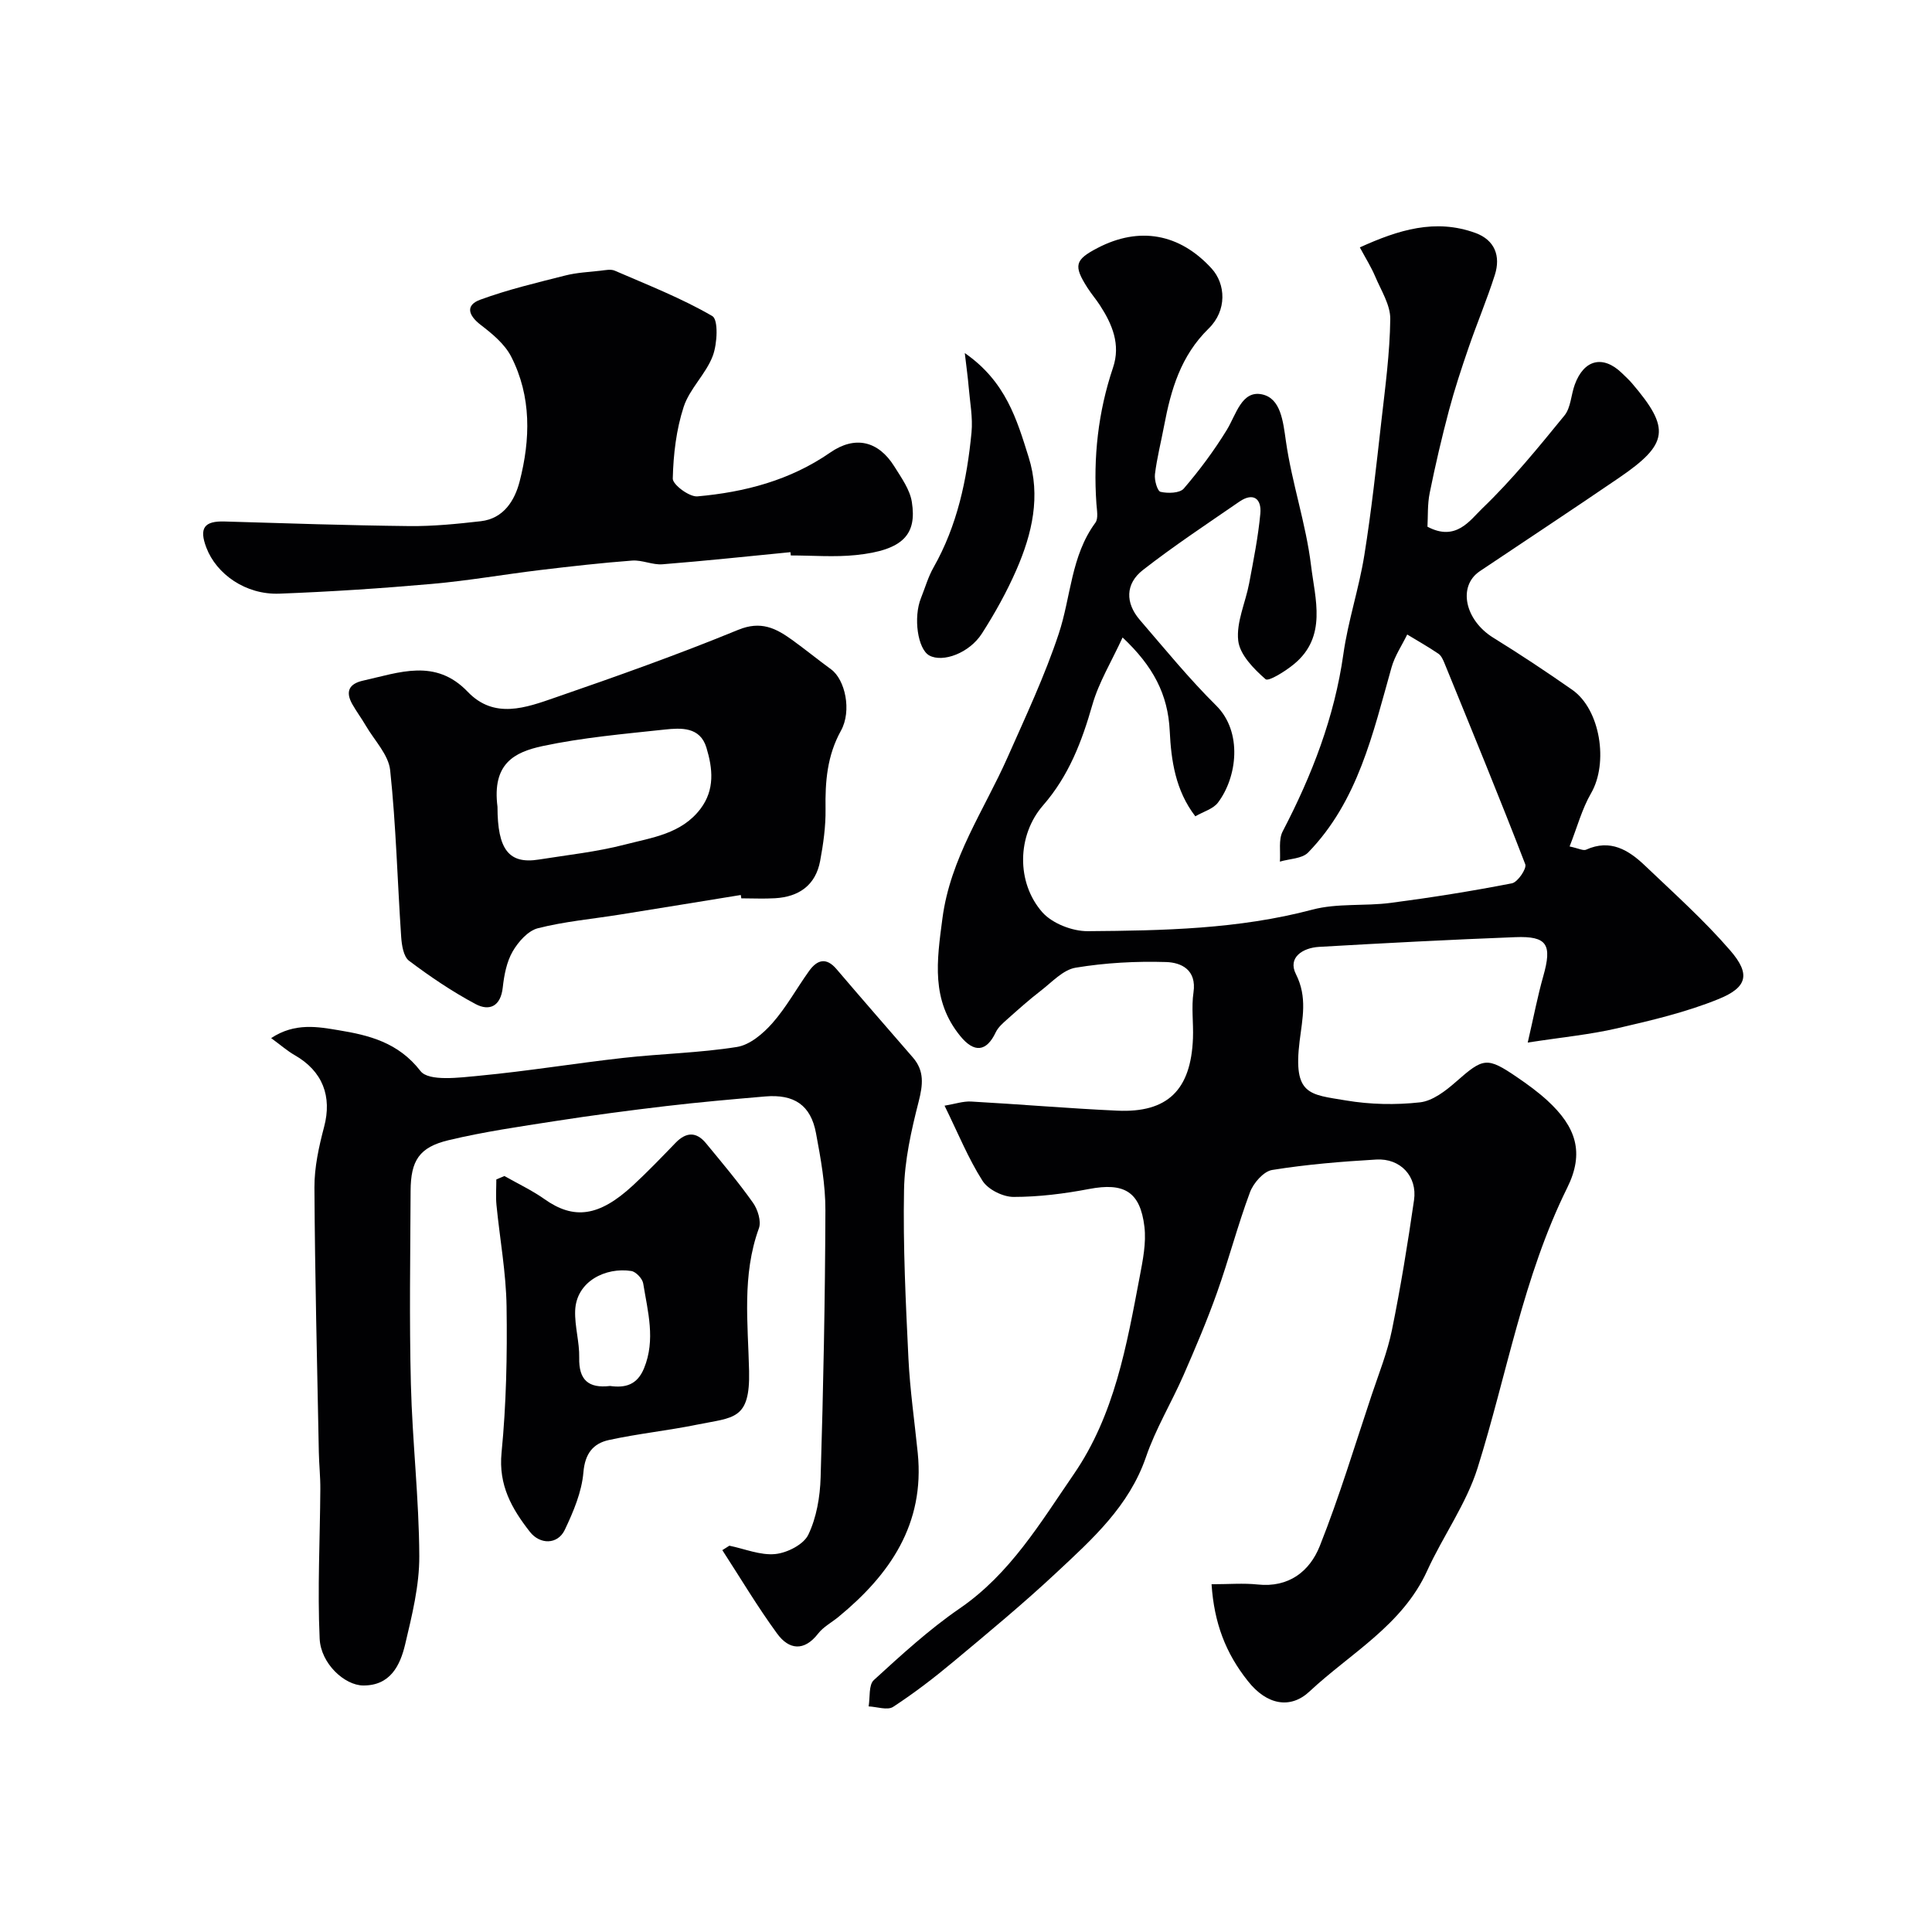
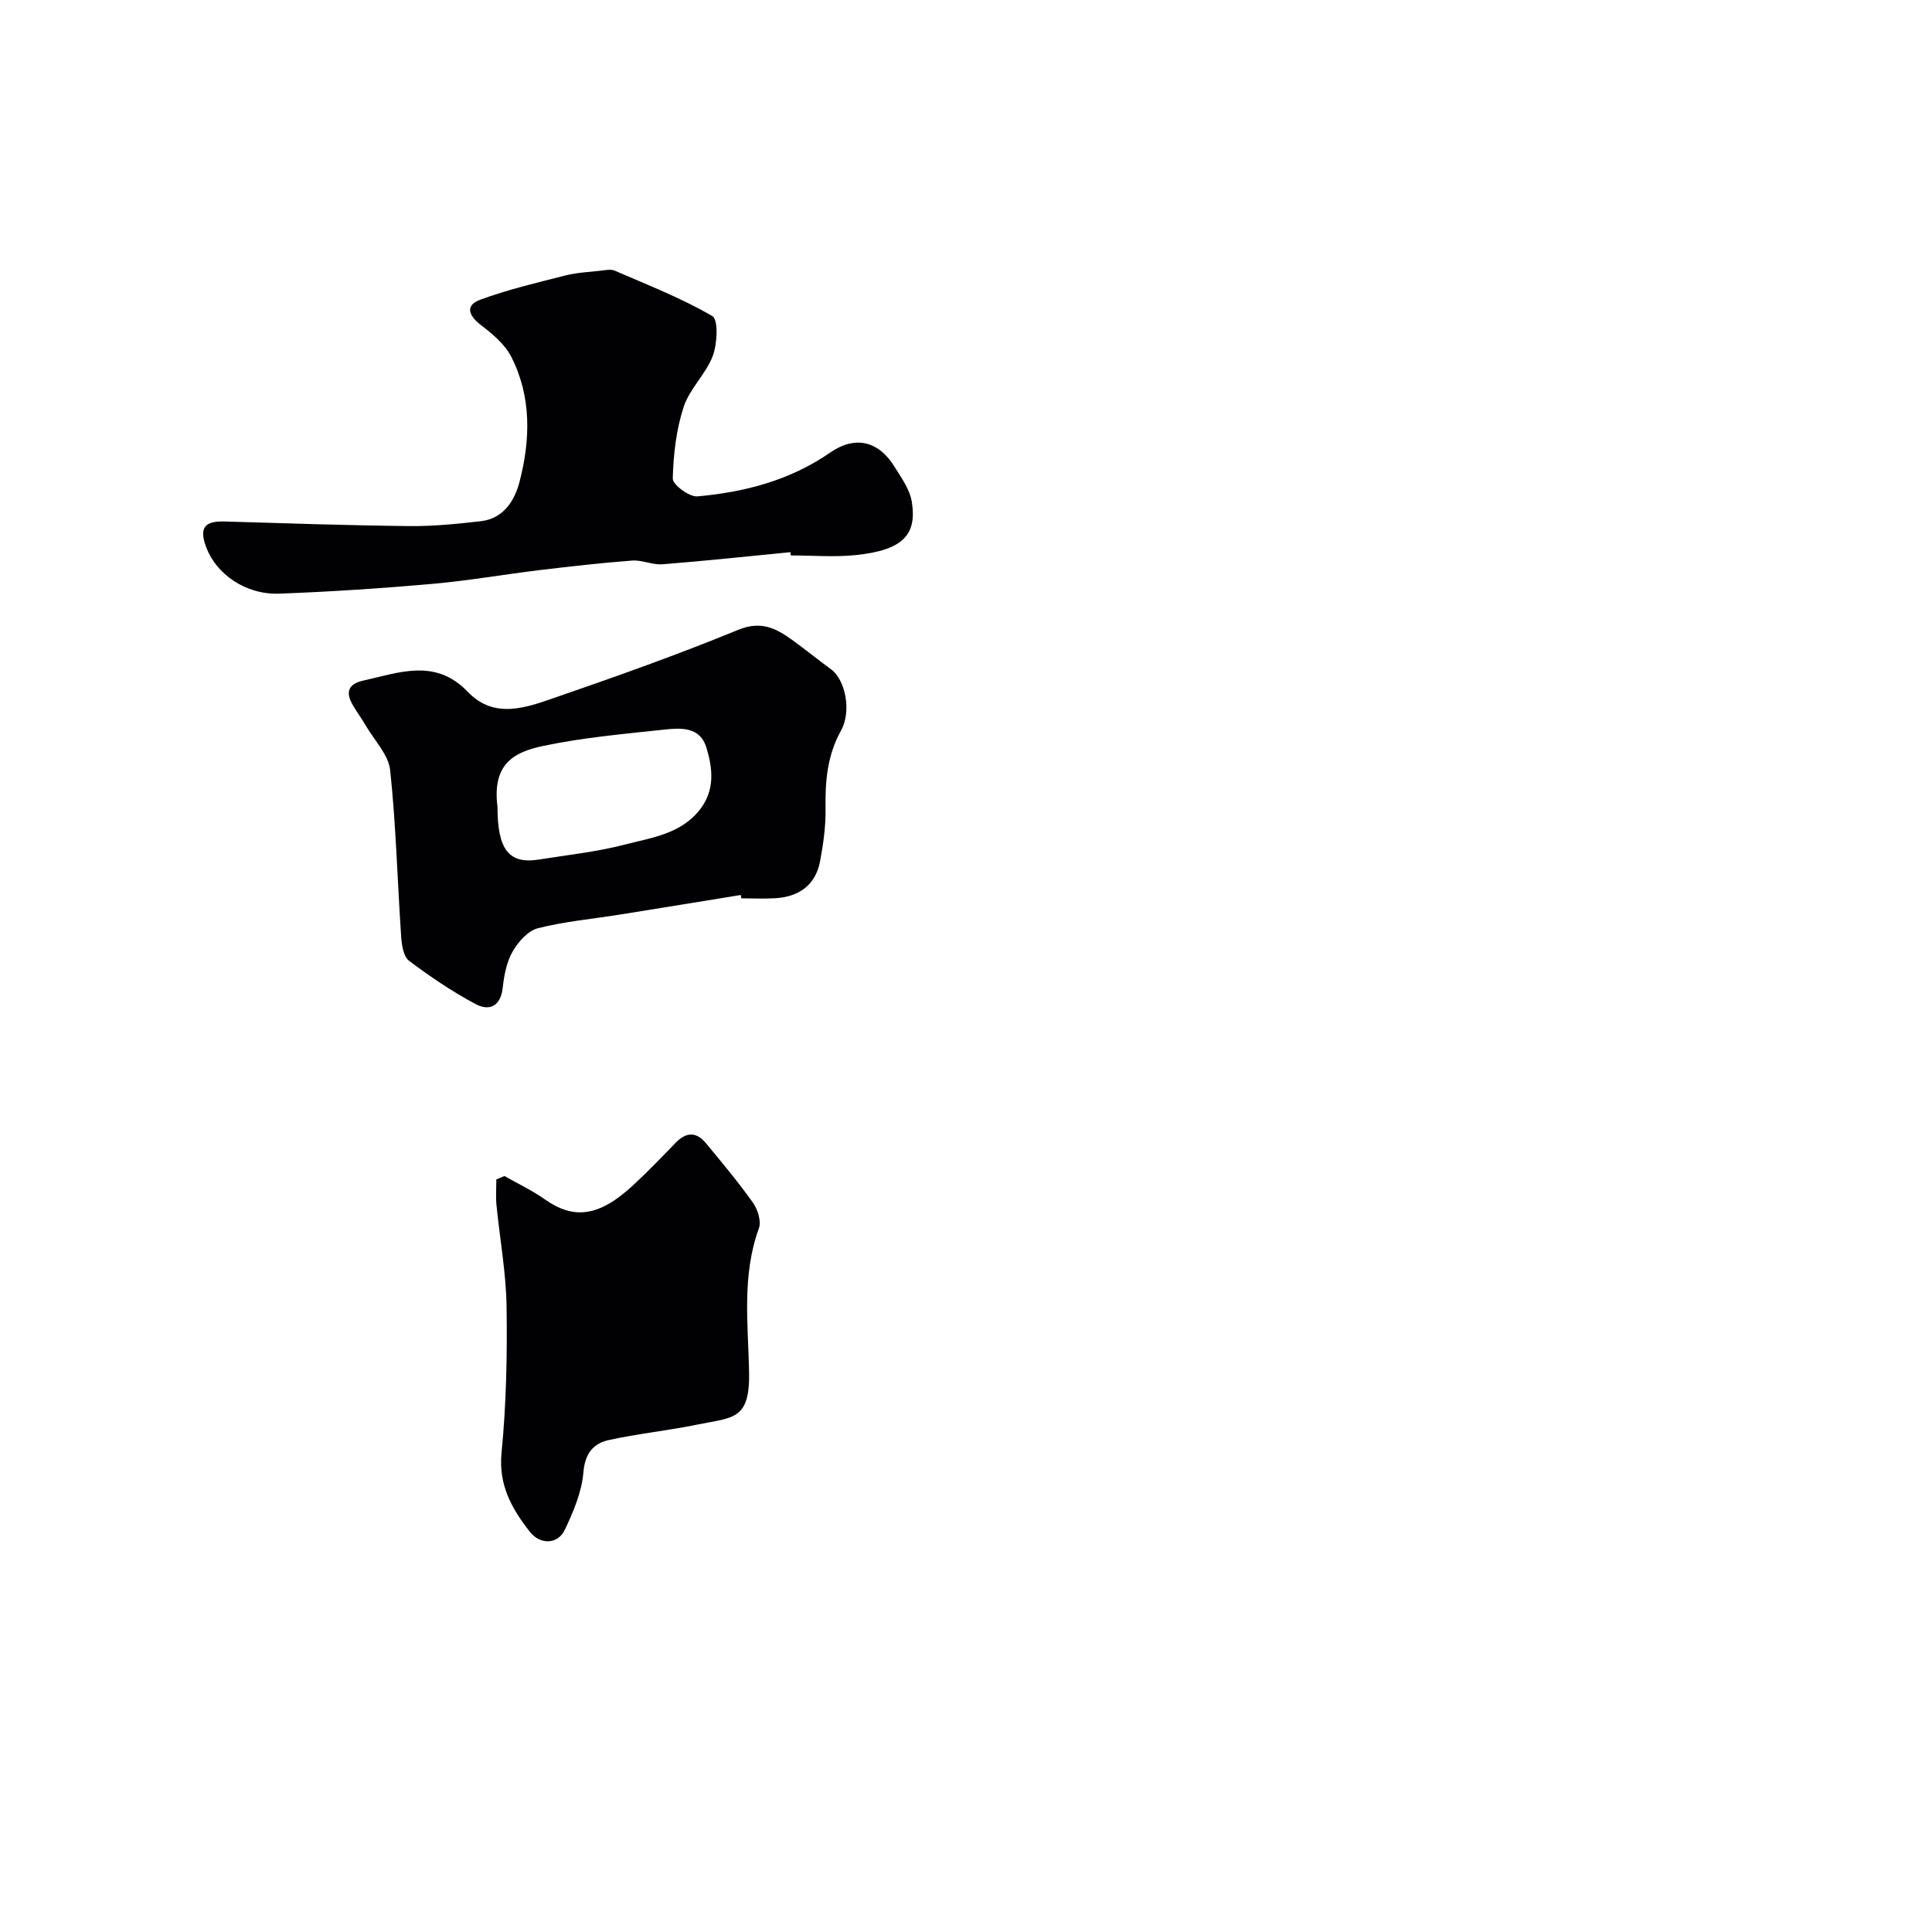
<svg xmlns="http://www.w3.org/2000/svg" enable-background="new 0 0 400 400" viewBox="0 0 400 400">
  <g fill="#010103">
-     <path d="m250.84 328c3.59 0 6.58-.26 9.52.05 6.47.7 10.8-2.72 12.89-7.97 4.07-10.24 7.25-20.83 10.75-31.29 1.49-4.45 3.26-8.86 4.19-13.44 1.81-8.9 3.27-17.89 4.57-26.88.71-4.9-2.8-8.69-7.81-8.4-7.21.42-14.44 1.01-21.56 2.16-1.77.28-3.88 2.7-4.59 4.6-2.55 6.84-4.39 13.94-6.84 20.82-2.06 5.79-4.47 11.45-6.93 17.08-2.49 5.68-5.76 11.07-7.76 16.91-3.5 10.2-11.11 17.01-18.54 23.95-6.84 6.4-14.08 12.39-21.28 18.4-4.01 3.35-8.17 6.55-12.54 9.4-1.17.76-3.35-.02-5.07-.1.32-1.86-.02-4.45 1.08-5.45 5.69-5.2 11.43-10.47 17.76-14.82 10.47-7.18 16.71-17.73 23.62-27.78 8.47-12.31 10.96-26.68 13.67-40.94.64-3.39 1.37-6.96.97-10.32-.88-7.34-4.27-9.18-11.47-7.81-5.14.98-10.41 1.64-15.62 1.64-2.21 0-5.29-1.53-6.44-3.35-2.96-4.65-5.05-9.84-7.85-15.54 2.17-.36 3.85-.95 5.5-.86 10.09.56 20.16 1.43 30.26 1.89 10.41.48 15.26-4.28 15.67-15 .12-3.16-.35-6.39.11-9.49.68-4.68-2.52-6.18-5.66-6.28-6.24-.19-12.58.15-18.74 1.17-2.61.43-4.93 3.02-7.25 4.8-2.38 1.83-4.63 3.85-6.88 5.85-.91.81-1.92 1.68-2.42 2.74-1.9 4.02-4.45 4.31-7.33.77-6.07-7.44-4.87-15.52-3.7-24.37 1.65-12.52 8.63-22.39 13.48-33.33 3.74-8.45 7.7-16.85 10.6-25.6 2.54-7.64 2.52-16.11 7.59-22.99.65-.89.3-2.61.21-3.93-.67-9.62.35-19.01 3.44-28.18 1.61-4.78-.15-8.97-2.72-12.92-.8-1.23-1.77-2.35-2.56-3.59-2.95-4.61-2.63-5.81 2.08-8.26 8.63-4.5 16.99-3 23.6 4.24 2.95 3.23 3.23 8.7-.6 12.44-5.78 5.65-7.81 12.65-9.22 20.11-.63 3.35-1.49 6.68-1.9 10.05-.15 1.22.5 3.5 1.16 3.65 1.52.35 3.98.29 4.81-.68 3.26-3.8 6.28-7.86 8.9-12.13 1.95-3.18 3.08-8.26 7.3-7.37 3.86.82 4.35 5.5 4.94 9.66 1.23 8.67 4.16 17.11 5.21 25.79.83 6.9 3.37 14.7-3.52 20.39-1.76 1.46-5.29 3.67-5.9 3.13-2.44-2.13-5.33-5.07-5.66-7.98-.43-3.82 1.51-7.87 2.26-11.85.9-4.8 1.87-9.61 2.32-14.46.28-3.03-1.42-4.47-4.34-2.47-6.72 4.63-13.54 9.14-19.97 14.15-3.67 2.86-3.66 6.84-.63 10.35 5.16 5.99 10.18 12.15 15.79 17.71 5.52 5.47 4.36 14.86.36 20.12-.98 1.29-2.95 1.82-4.67 2.82-4.12-5.35-5.01-11.59-5.3-17.67-.36-7.58-3.43-13.41-9.76-19.36-2.3 5.01-4.92 9.28-6.25 13.92-2.18 7.62-4.87 14.71-10.21 20.84-5.4 6.19-5.58 15.97-.16 22.13 2.06 2.33 6.24 3.95 9.43 3.92 15.6-.12 31.19-.41 46.49-4.46 5.17-1.37 10.84-.69 16.23-1.4 8.4-1.1 16.77-2.43 25.08-4.05 1.19-.23 3.1-3.05 2.76-3.94-5.37-13.93-11.06-27.74-16.7-41.57-.3-.74-.68-1.62-1.29-2.03-2.09-1.42-4.29-2.66-6.45-3.97-1.11 2.27-2.58 4.43-3.25 6.82-3.86 13.65-6.92 27.66-17.26 38.31-1.26 1.3-3.87 1.29-5.85 1.89.16-2.11-.32-4.55.58-6.27 6.05-11.61 10.71-23.61 12.56-36.69.97-6.89 3.24-13.6 4.34-20.48 1.48-9.21 2.48-18.5 3.53-27.78.8-7.02 1.75-14.06 1.84-21.1.04-2.94-1.91-5.95-3.13-8.85-.8-1.9-1.92-3.67-3.17-6 7.99-3.63 15.64-6.01 23.93-2.99 4 1.46 5.27 4.77 4.02 8.69-1.62 5.09-3.71 10.03-5.44 15.08-1.47 4.27-2.89 8.58-4.05 12.94-1.5 5.65-2.83 11.36-3.99 17.09-.49 2.4-.35 4.93-.47 7.02 5.9 3.14 8.79-1.33 11.34-3.78 6.16-5.91 11.6-12.6 17.02-19.24 1.33-1.63 1.36-4.28 2.14-6.4 1.9-5.22 5.85-6.16 9.75-2.39.72.7 1.46 1.37 2.11 2.13 7.98 9.34 7.59 12.53-2.69 19.55-9.56 6.53-19.22 12.9-28.83 19.34-4.63 3.11-3.08 10.15 2.8 13.78 5.55 3.43 10.99 7.04 16.34 10.78 5.83 4.08 7.52 15.14 3.9 21.4-1.89 3.26-2.88 7.04-4.45 11.03 1.91.41 2.84.93 3.41.67 5.03-2.28 8.83.08 12.22 3.32 6.01 5.73 12.23 11.3 17.64 17.56 4.2 4.86 3.56 7.61-2.42 10.04-6.71 2.73-13.9 4.42-21 6.06-5.66 1.31-11.49 1.86-18.52 2.95 1.29-5.59 2.07-9.7 3.21-13.71 1.87-6.6.84-8.37-5.8-8.11-13.54.52-27.08 1.23-40.61 2.01-3.35.19-6.54 2.18-4.8 5.63 2.43 4.8 1.34 9.22.77 13.9-1.38 11.23 2.08 11 9.61 12.27 5 .84 10.26.95 15.3.39 2.63-.29 5.33-2.38 7.47-4.26 5.66-4.98 6.39-5.21 12.65-.94 2.16 1.47 4.3 3.03 6.23 4.79 6.04 5.53 7.73 10.86 4.15 18.09-9.13 18.45-12.48 38.64-18.56 58.01-2.34 7.45-7.16 14.09-10.44 21.29-5.14 11.3-15.88 17.06-24.37 25-3.91 3.66-8.82 2.84-12.76-2.18-4.6-5.78-6.98-12.02-7.51-20.03z" />
-     <path d="m151.01 320.02c3.17.65 6.41 2.03 9.49 1.73 2.47-.24 5.87-1.97 6.85-4 1.7-3.55 2.43-7.82 2.55-11.83.56-18.42.93-36.86.99-55.29.02-5.35-.96-10.75-1.95-16.04-1.08-5.78-4.51-8.09-10.52-7.58-6.87.59-13.74 1.19-20.58 2-7.63.9-15.25 1.91-22.85 3.09-7.4 1.15-14.83 2.22-22.1 3.96-6.11 1.46-7.85 4.22-7.88 10.52-.06 13.33-.28 26.67.06 39.99.3 11.88 1.69 23.73 1.74 35.6.03 6.1-1.51 12.29-2.93 18.29-1.04 4.37-3.08 8.55-8.7 8.5-3.81-.03-8.77-4.5-9-9.71-.47-10.3.08-20.64.14-30.96.02-2.55-.26-5.09-.31-7.64-.35-18.26-.81-36.53-.91-54.79-.02-4.18.92-8.46 2-12.54 1.68-6.33-.29-11.55-6.1-14.87-1.49-.85-2.81-2.02-4.86-3.52 4.93-3.27 9.75-2.33 13.93-1.64 6.28 1.03 12.39 2.51 16.99 8.46 1.7 2.2 8.09 1.36 12.25.96 9.93-.94 19.8-2.57 29.72-3.68 7.84-.88 15.78-1.03 23.56-2.27 2.67-.43 5.42-2.77 7.33-4.94 2.89-3.28 5.03-7.22 7.6-10.8 1.63-2.26 3.5-2.92 5.66-.39 5.23 6.14 10.54 12.21 15.82 18.31 2.42 2.79 2.08 5.66 1.2 9.13-1.53 5.98-2.92 12.16-3.03 18.29-.22 11.61.35 23.25.91 34.87.32 6.55 1.27 13.07 1.93 19.6 1.48 14.69-5.74 25.17-16.45 33.96-1.39 1.14-3.09 2.03-4.16 3.41-2.93 3.79-6.07 3.35-8.49.04-4.07-5.56-7.6-11.51-11.36-17.3.47-.3.97-.61 1.46-.92z" />
    <path d="m153.37 185.3c-8.38 1.36-16.75 2.73-25.13 4.07-5.63.9-11.37 1.41-16.87 2.81-2.06.52-4.08 2.82-5.23 4.81-1.25 2.17-1.77 4.91-2.05 7.46-.42 3.9-2.76 4.96-5.63 3.43-4.82-2.57-9.4-5.67-13.77-8.96-1.15-.86-1.51-3.22-1.63-4.93-.78-11.51-1.06-23.06-2.28-34.52-.34-3.21-3.25-6.16-5.03-9.21-.88-1.51-1.94-2.93-2.8-4.45-1.48-2.61-.71-4.25 2.25-4.9 7.47-1.66 14.94-4.67 21.63 2.31 5.51 5.76 12.09 3.29 18.15 1.19 12.72-4.39 25.42-8.9 37.86-14.01 4.69-1.92 7.76-.35 11.11 2.05 2.75 1.98 5.38 4.13 8.12 6.13 2.89 2.11 4.34 8.56 2.03 12.72-2.86 5.17-3.27 10.53-3.18 16.21.05 3.58-.46 7.21-1.12 10.75-.94 5.01-4.38 7.42-9.33 7.71-2.32.14-4.66.02-6.99.02-.04-.22-.08-.46-.11-.69zm-50.37-18.26c0 8.87 2.36 11.91 8.56 10.92 5.96-.95 12-1.59 17.82-3.1 5.58-1.45 11.69-2.2 15.63-7.38 3.03-3.99 2.55-8.38 1.25-12.68-1.32-4.36-5.26-4.11-8.67-3.75-8.45.91-16.98 1.65-25.27 3.42-5.85 1.26-10.46 3.63-9.32 12.57z" />
    <path d="m163.66 114.32c-8.84.86-17.66 1.81-26.51 2.51-2.05.16-4.21-.92-6.26-.77-6.36.48-12.71 1.2-19.05 1.96-7.47.9-14.9 2.21-22.39 2.87-10.51.93-21.05 1.62-31.59 2.02-7.04.27-13.06-4.08-15.13-9.51-1.56-4.07-.44-5.56 3.76-5.43 12.76.38 25.52.81 38.28.95 4.93.05 9.88-.45 14.79-1.01 4.73-.55 7.01-4.31 8.02-8.21 2.25-8.72 2.48-17.61-1.75-25.87-1.33-2.6-3.9-4.72-6.3-6.56-2.59-1.99-3.21-4.08-.1-5.22 5.71-2.1 11.69-3.51 17.6-5.01 2.36-.6 4.84-.72 7.28-.99.99-.11 2.14-.37 2.97-.01 6.82 2.96 13.8 5.68 20.2 9.4 1.27.74 1.04 5.74.09 8.25-1.41 3.74-4.79 6.78-6.02 10.54-1.54 4.72-2.14 9.86-2.26 14.85-.03 1.26 3.43 3.83 5.09 3.69 9.81-.87 19.2-3.32 27.5-9.07 5.12-3.55 9.96-2.45 13.28 2.87 1.45 2.33 3.23 4.78 3.63 7.37 1.04 6.63-1.67 9.96-11.58 10.98-4.45.46-8.99.08-13.49.08-.01-.23-.03-.45-.06-.68z" />
-     <path d="m104.43 243.48c2.77 1.58 5.7 2.95 8.29 4.78 6.08 4.31 11.29 3.66 18.31-2.82 3.05-2.82 5.94-5.83 8.83-8.82 2.19-2.27 4.31-2.35 6.3.07 3.33 4.04 6.72 8.06 9.74 12.33.99 1.4 1.75 3.84 1.22 5.29-3.53 9.7-2.25 19.68-2.03 29.55.23 10.18-3.21 9.56-10.73 11.09-6.06 1.24-12.25 1.87-18.29 3.19-3.22.7-4.95 2.75-5.28 6.68-.34 4.07-2.07 8.16-3.86 11.92-1.47 3.08-5.13 3.09-7.23.4-3.74-4.79-6.52-9.64-5.86-16.37.98-10.03 1.19-20.17 1.04-30.25-.1-7.02-1.4-14.01-2.09-21.03-.17-1.75-.03-3.53-.03-5.3.56-.24 1.11-.47 1.67-.71zm21.88 43.47c3.13.44 5.61-.2 7.03-3.66 2.43-5.93.77-11.74-.17-17.56-.16-1-1.5-2.43-2.46-2.58-5.25-.83-11.41 2.09-11.63 8.23-.11 3.23.91 6.49.84 9.72-.11 4.61 1.91 6.38 6.39 5.85z" />
-     <path d="m199.75 73.1c8.51 5.9 10.78 13.78 13.21 21.52 2.56 8.12.73 15.88-2.51 23.33-2 4.58-4.46 9.01-7.16 13.22-2.61 4.06-8.07 6.05-10.87 4.55-2.42-1.3-3.37-7.88-1.73-11.93.85-2.11 1.47-4.35 2.59-6.31 4.92-8.68 6.92-18.18 7.86-27.93.3-3.11-.33-6.31-.59-9.47-.16-1.92-.43-3.81-.8-6.98z" />
+     <path d="m104.43 243.48c2.77 1.58 5.7 2.95 8.29 4.78 6.08 4.31 11.29 3.66 18.31-2.82 3.05-2.82 5.94-5.83 8.83-8.82 2.19-2.27 4.31-2.35 6.3.07 3.33 4.04 6.72 8.06 9.74 12.33.99 1.4 1.75 3.84 1.22 5.29-3.53 9.7-2.25 19.68-2.03 29.55.23 10.18-3.21 9.56-10.73 11.09-6.06 1.24-12.25 1.87-18.29 3.19-3.22.7-4.95 2.75-5.28 6.68-.34 4.07-2.07 8.16-3.86 11.92-1.47 3.08-5.13 3.09-7.23.4-3.74-4.79-6.52-9.64-5.86-16.37.98-10.03 1.19-20.17 1.04-30.25-.1-7.02-1.4-14.01-2.09-21.03-.17-1.75-.03-3.53-.03-5.3.56-.24 1.11-.47 1.67-.71zm21.88 43.47z" />
  </g>
</svg>